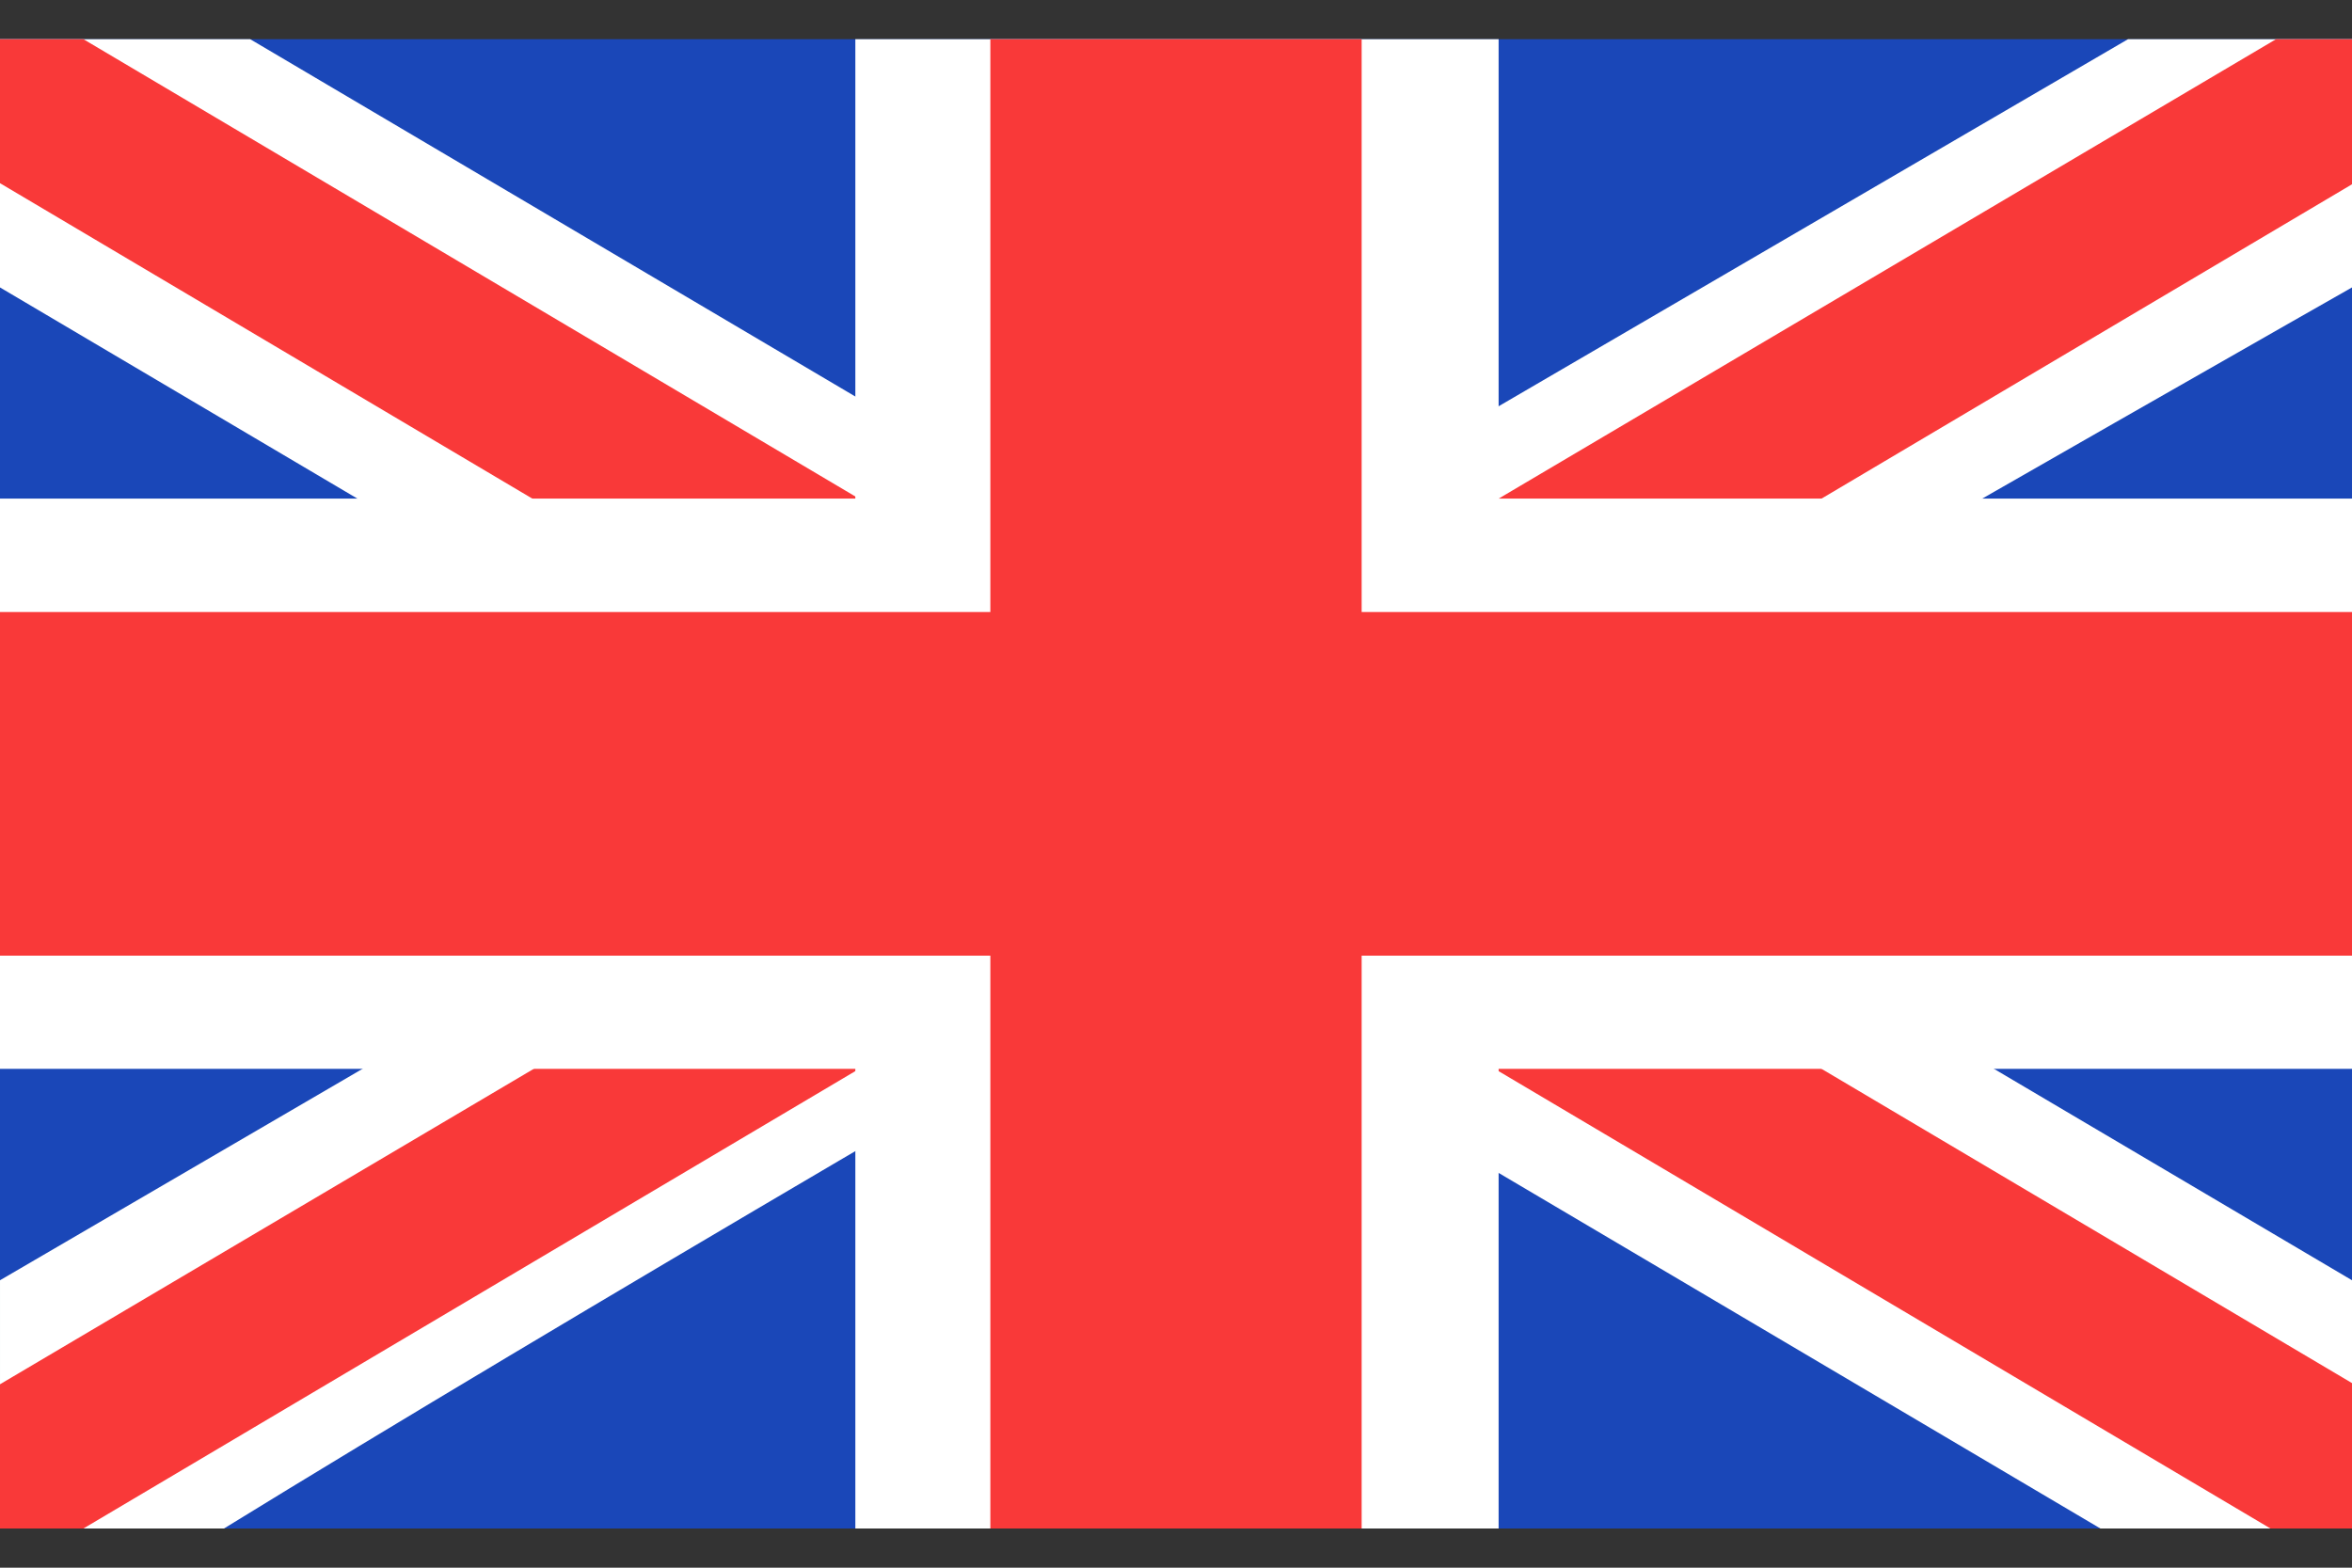
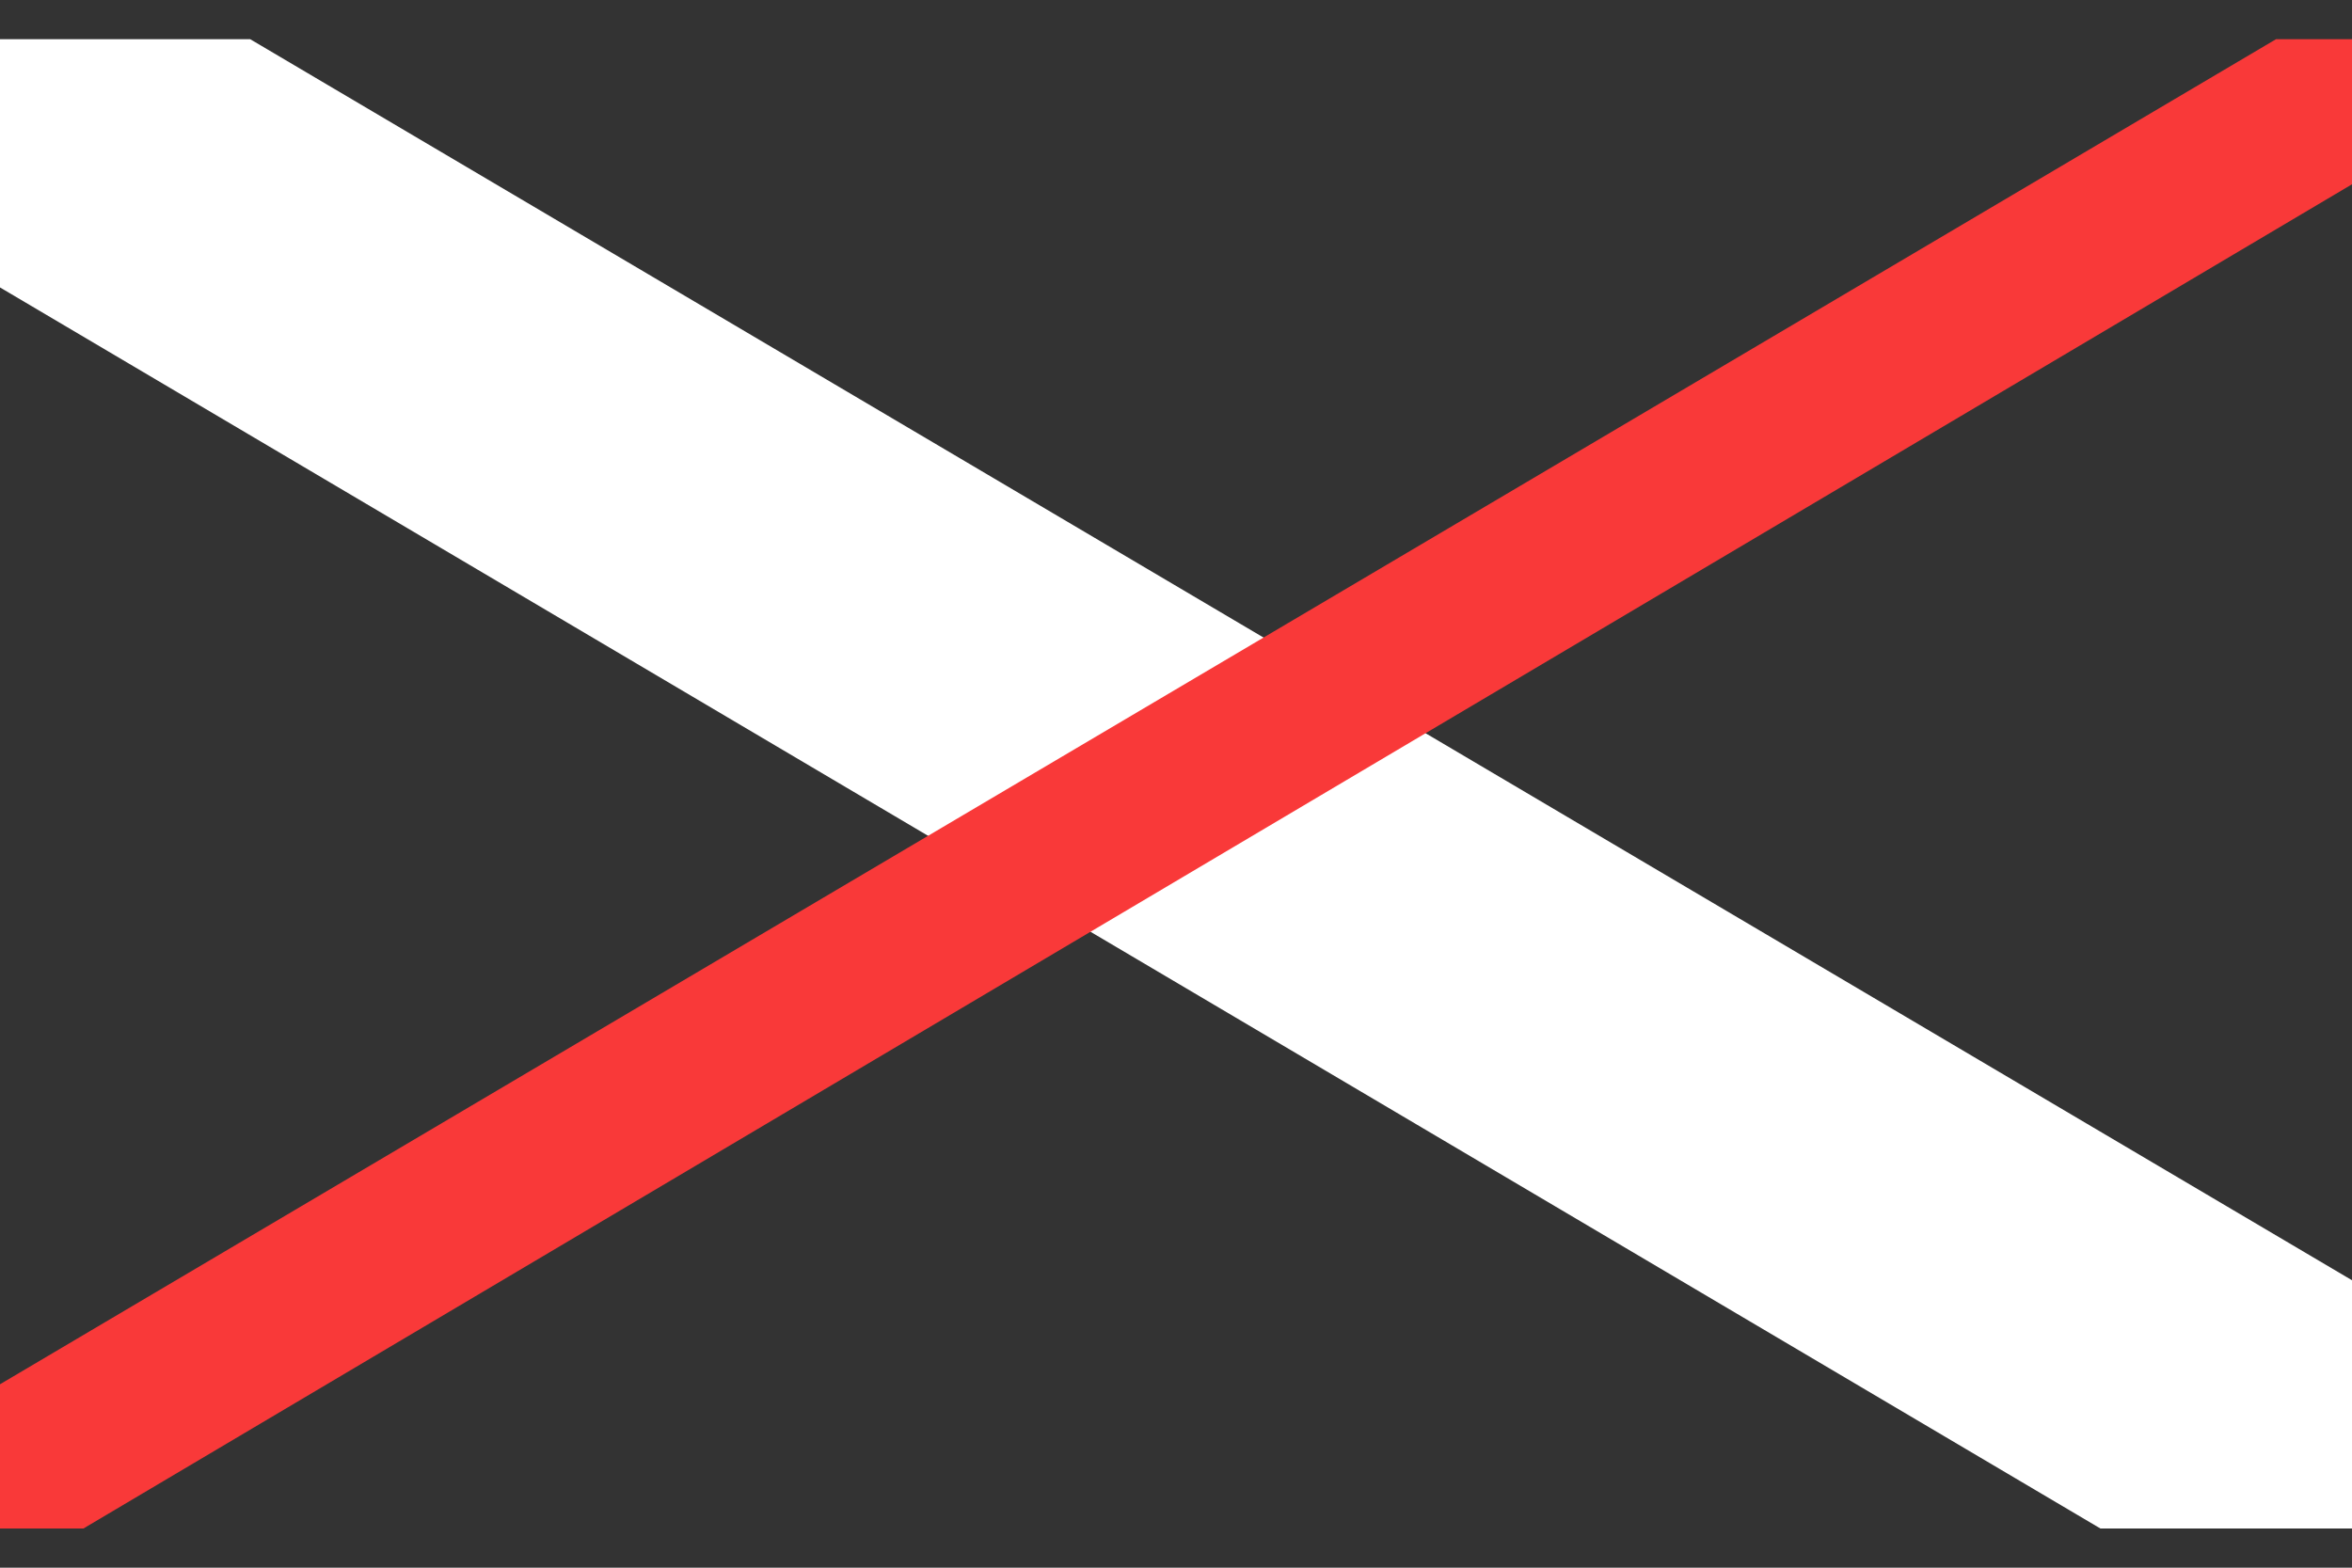
<svg xmlns="http://www.w3.org/2000/svg" width="30" height="20" viewBox="0 0 30 20" fill="none">
  <rect x="0" y="0" width="30" height="20" fill="#333333" stroke="none" />
  <g clip-path="url(#clip0_2660_35726)">
-     <rect width="30" height="19" transform="translate(0 0.5)" fill="#1A47B8" />
    <path fill-rule="evenodd" clip-rule="evenodd" d="M3.191 0.5H0V3.667L26.791 19.5L30 19.5V16.333L3.191 0.5Z" fill="white" />
-     <path d="M1.064 0.5L30 17.645V19.5H28.96L0 2.337V0.5H1.064Z" fill="#F93939" />
-     <path fill-rule="evenodd" clip-rule="evenodd" d="M27.143 0.5H30V3.667C30 3.667 11.443 14.216 2.857 19.5H9.15527e-05V16.333L27.143 0.5Z" fill="white" />
    <path d="M30 0.5H29.031L0 17.66V19.5H1.064L30 2.351V0.5Z" fill="#F93939" />
-     <path fill-rule="evenodd" clip-rule="evenodd" d="M10.91 0.5H19.115V6.361H30V13.636H19.115V19.5H10.91V13.636H0V6.361H10.91V0.5Z" fill="white" />
-     <path fill-rule="evenodd" clip-rule="evenodd" d="M12.632 0.5H17.368V7.808H30V12.192H17.368V19.5H12.632V12.192H0V7.808H12.632V0.5Z" fill="#F93939" />
  </g>
  <defs>
    <clipPath id="clip0_2660_35726">
      <rect width="30" height="19" fill="white" transform="translate(0 0.5)" />
    </clipPath>
  </defs>
</svg>